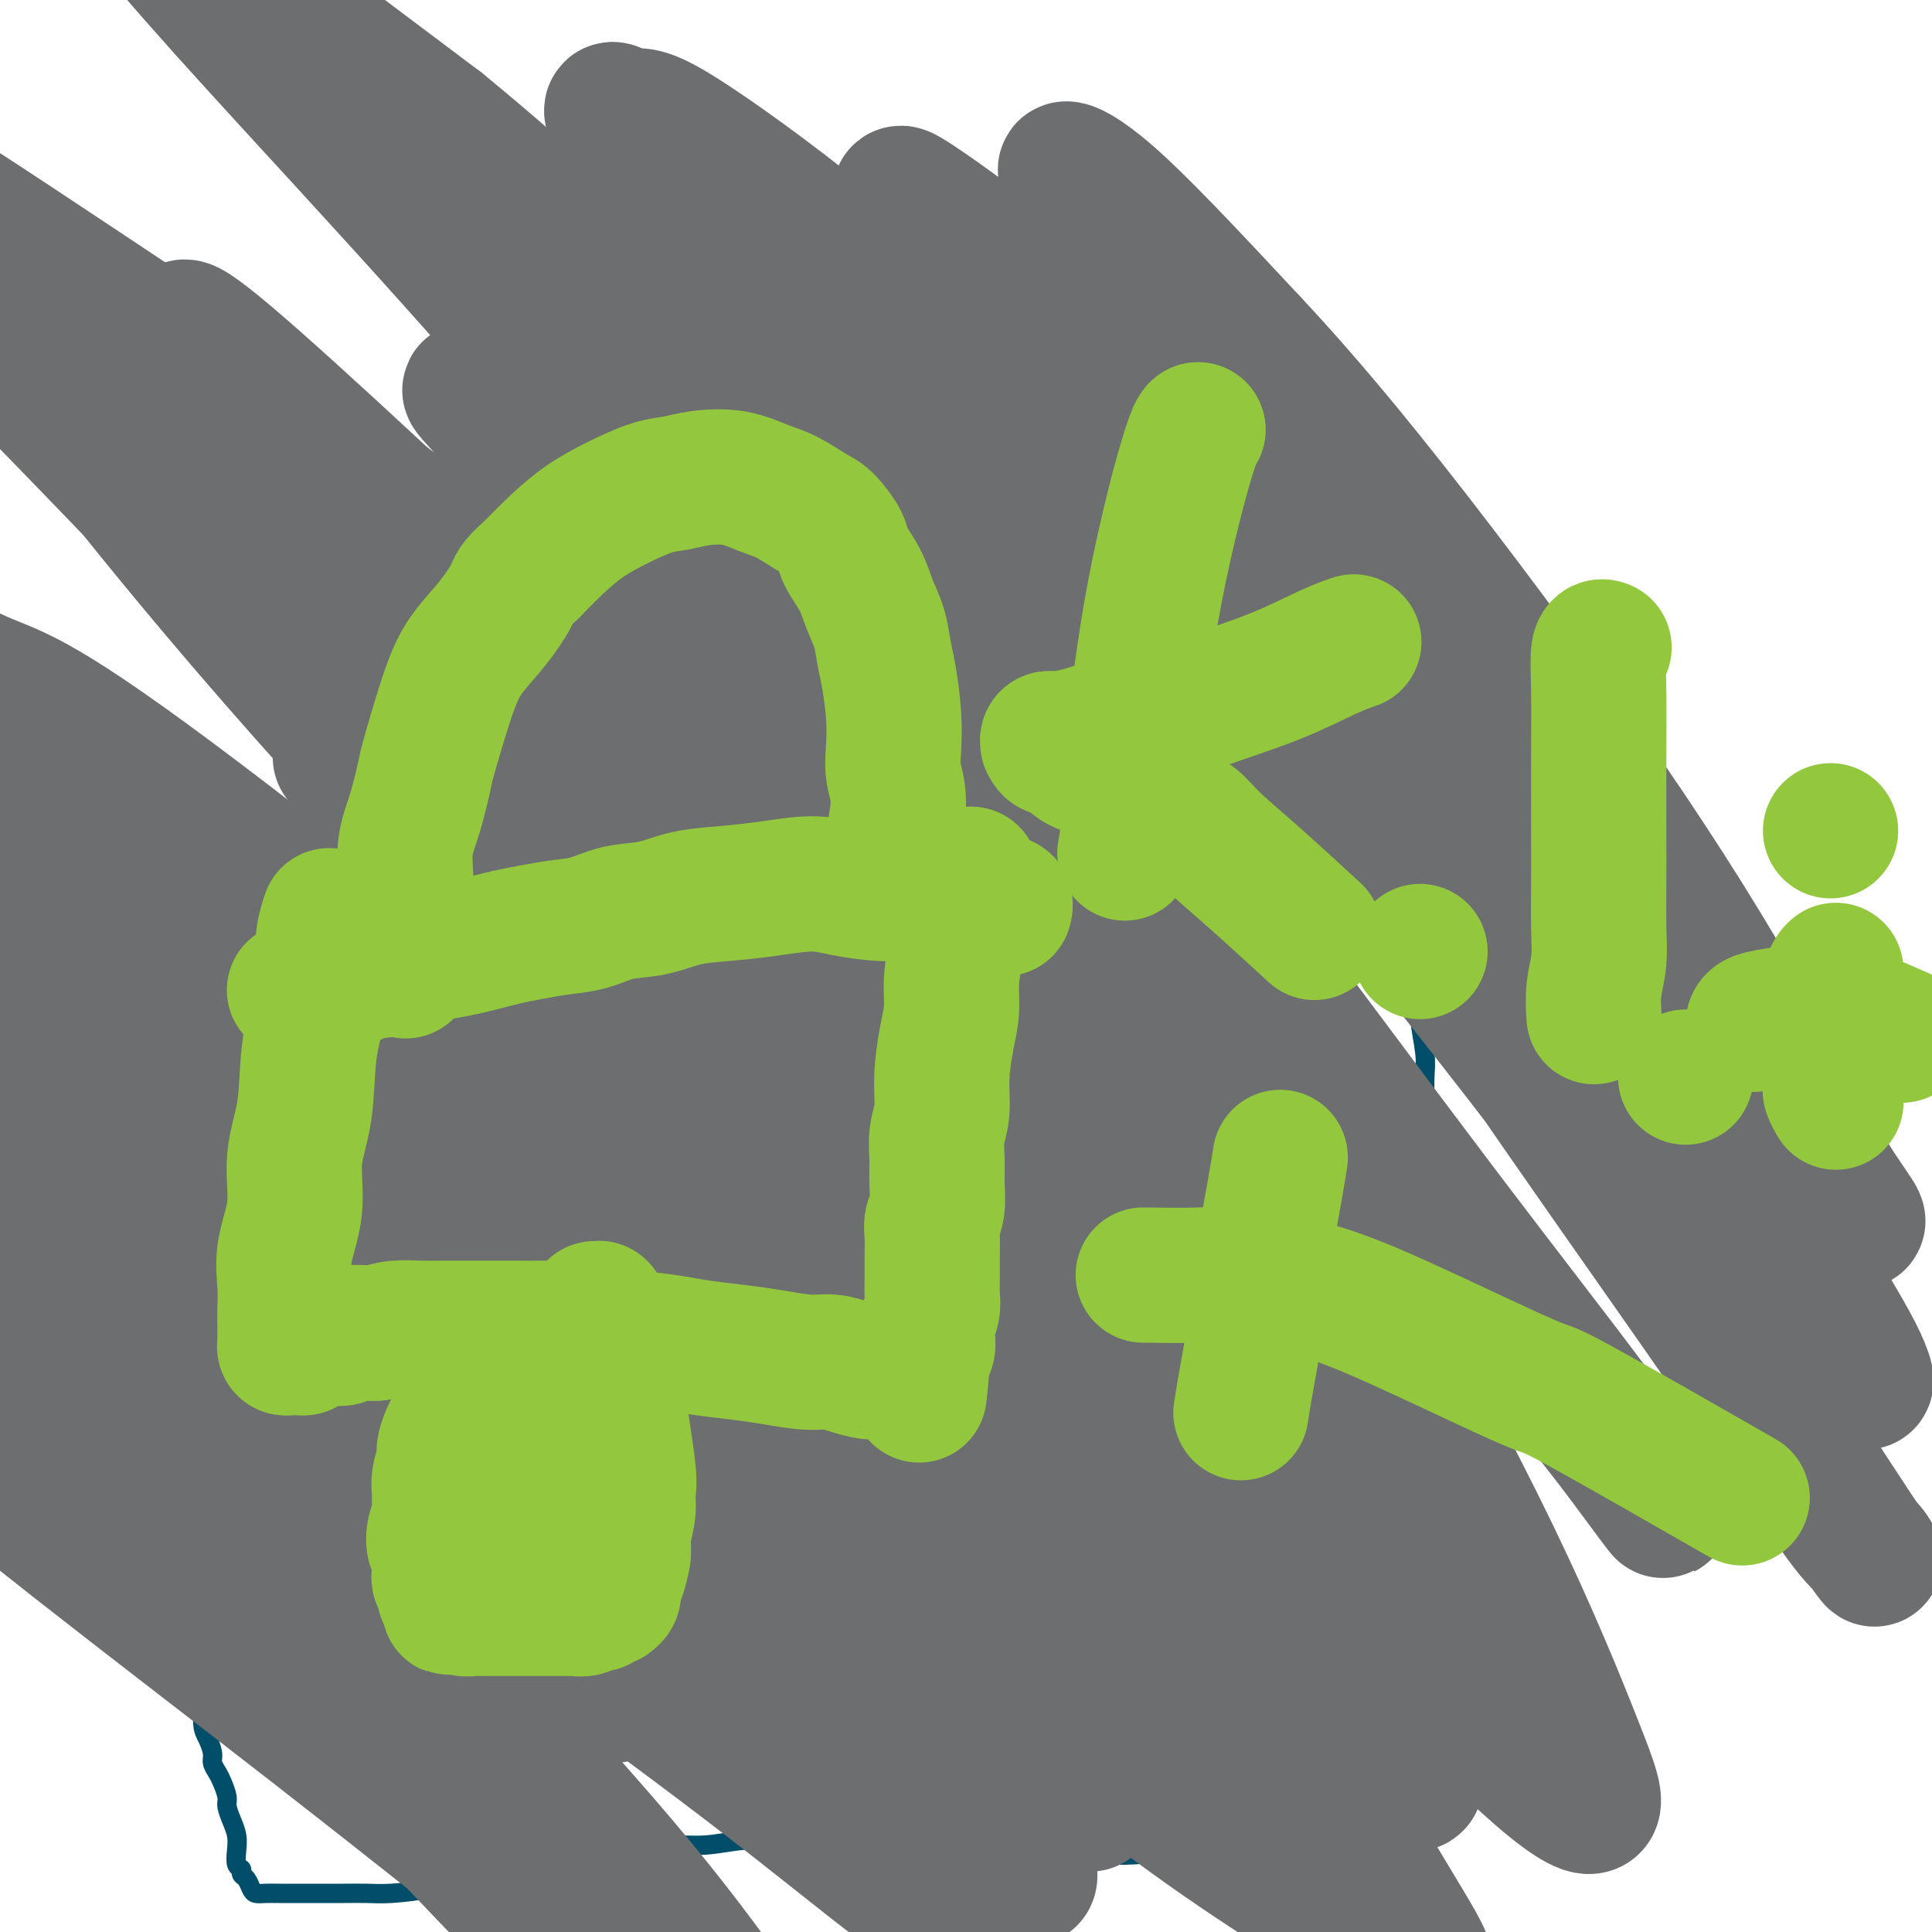
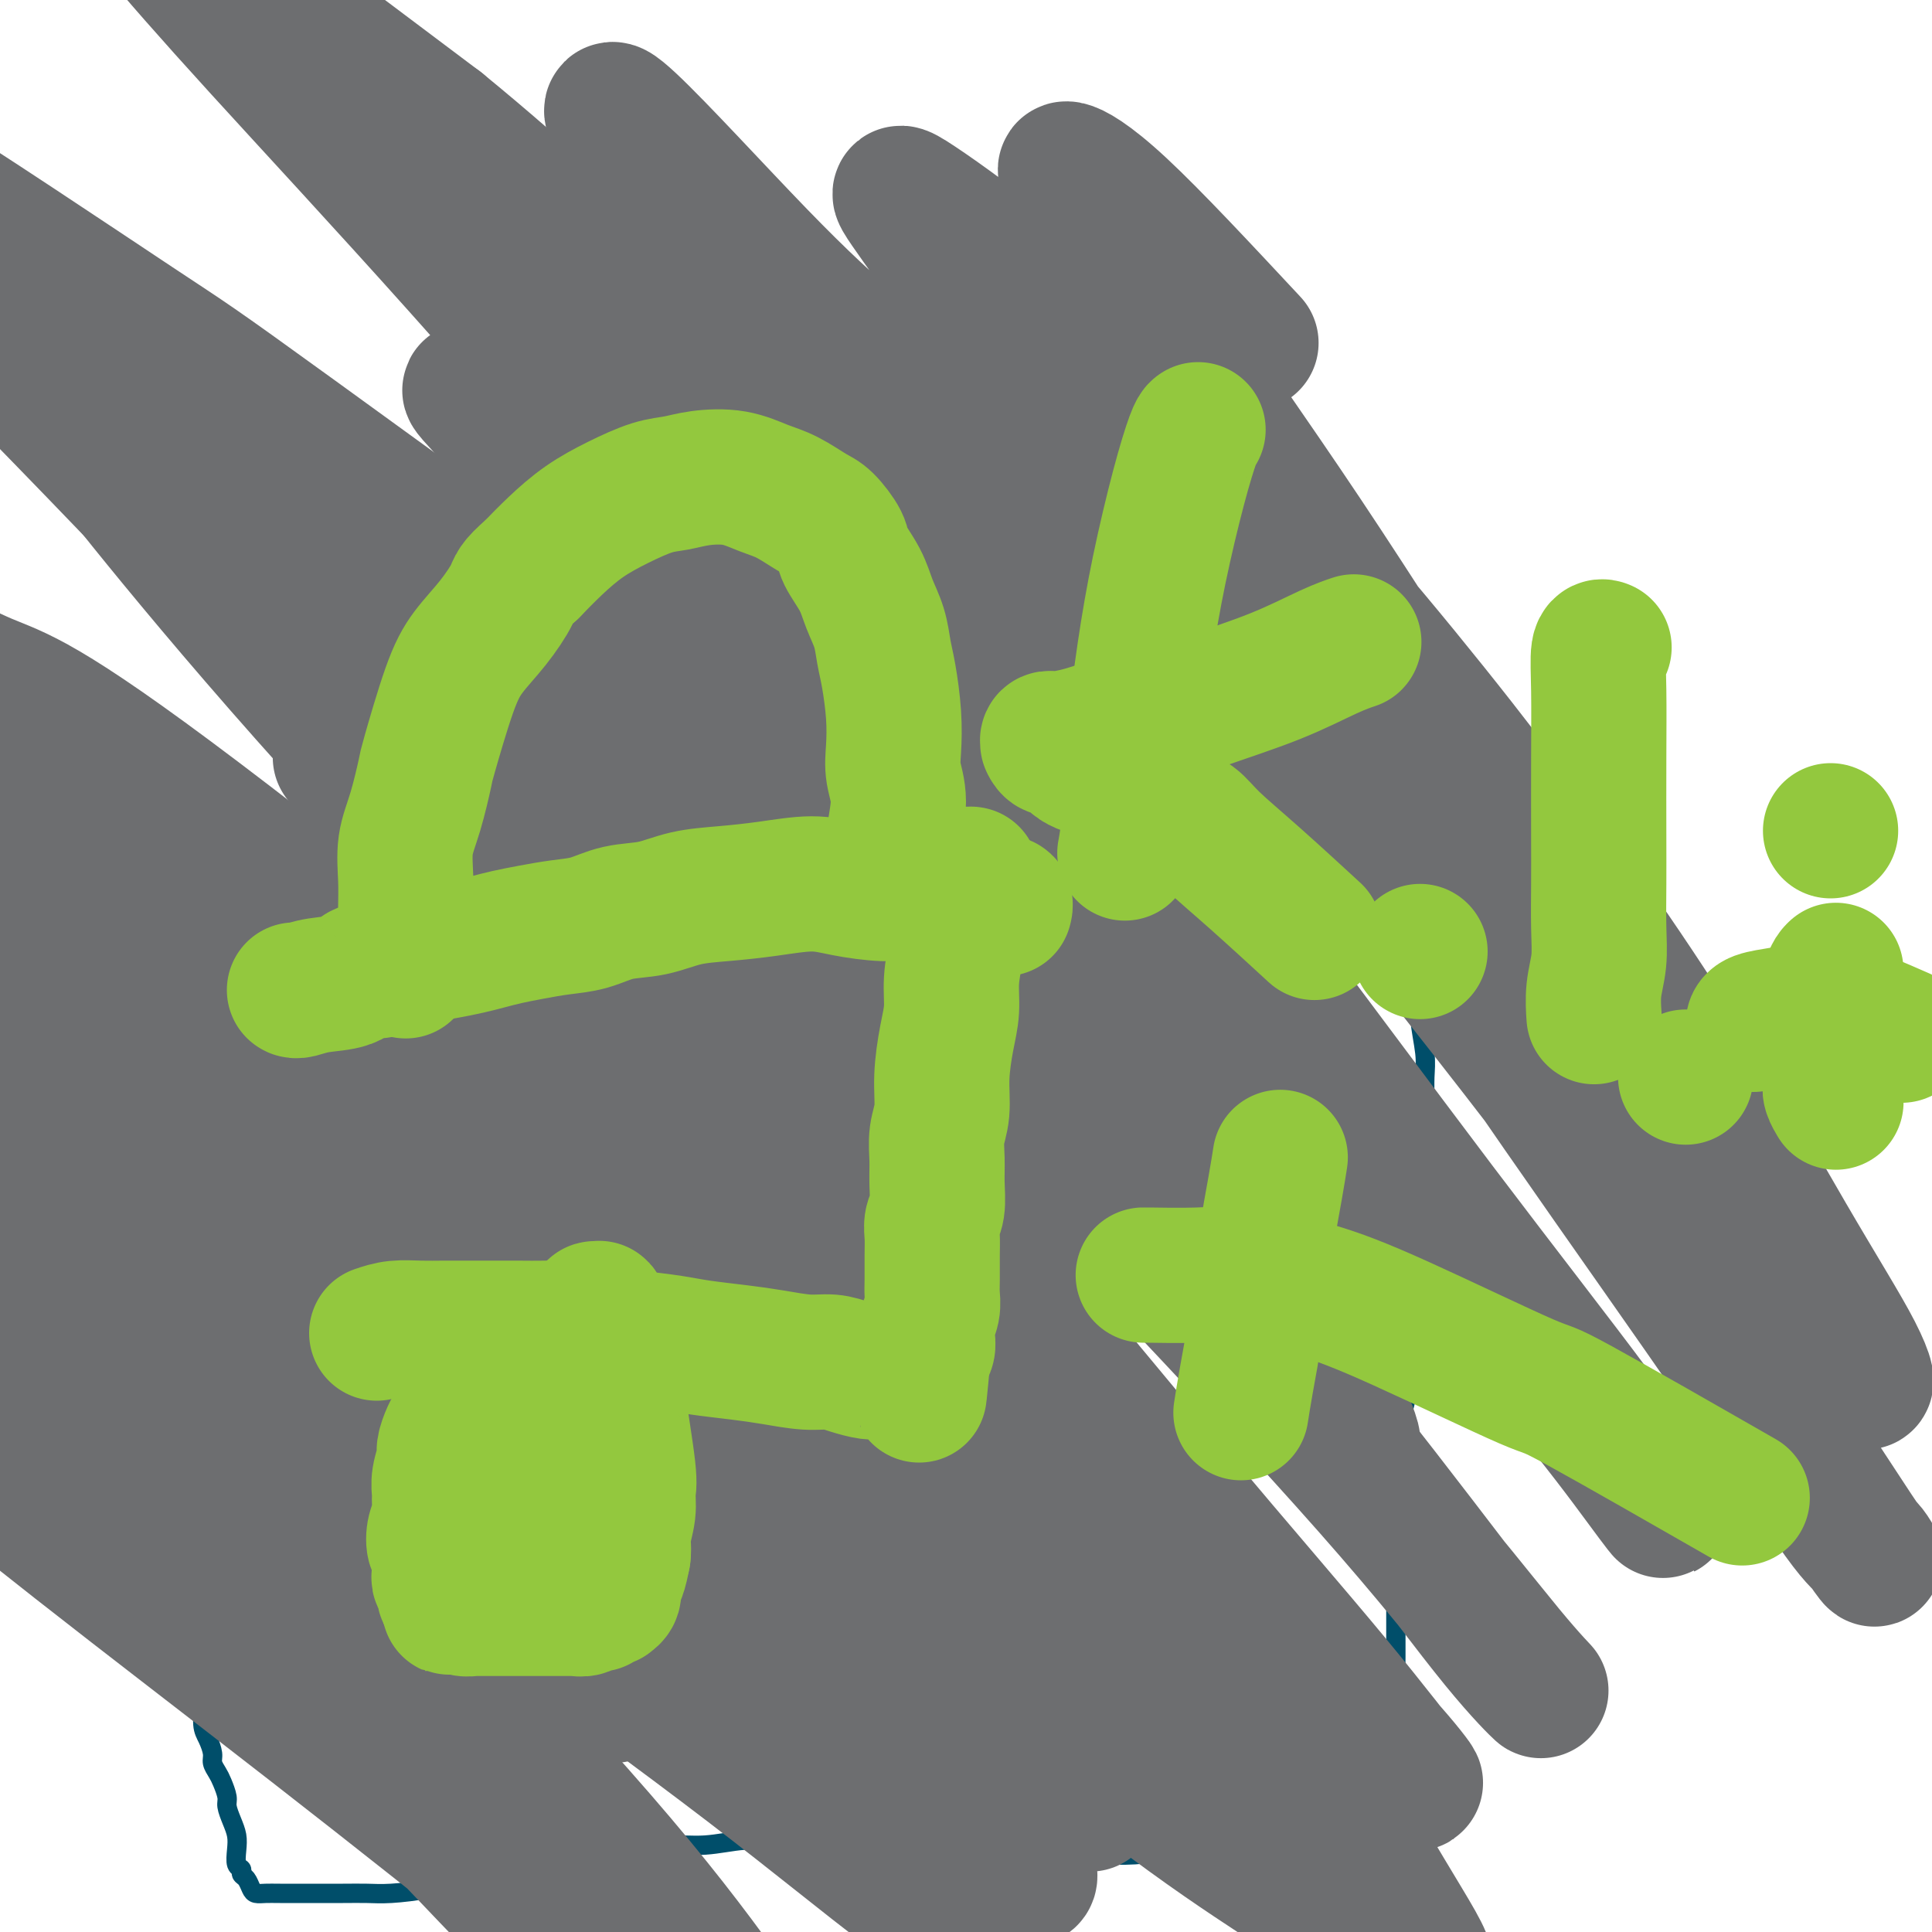
<svg xmlns="http://www.w3.org/2000/svg" viewBox="0 0 400 400" version="1.1">
  <g fill="none" stroke="#004E6A" stroke-width="4" stroke-linecap="round" stroke-linejoin="round">
-     <path d="M237,193c-0.000,-0.004 -0.001,-0.008 0,0c0.001,0.008 0.003,0.027 0,0c-0.003,-0.027 -0.012,-0.101 0,0c0.012,0.101 0.044,0.377 0,0c-0.044,-0.377 -0.163,-1.408 0,-3c0.163,-1.592 0.608,-3.745 1,-6c0.392,-2.255 0.732,-4.610 1,-7c0.268,-2.390 0.465,-4.814 1,-7c0.535,-2.186 1.409,-4.135 2,-6c0.591,-1.865 0.898,-3.645 1,-6c0.102,-2.355 -0.002,-5.283 0,-8c0.002,-2.717 0.108,-5.222 0,-8c-0.108,-2.778 -0.432,-5.828 -1,-9c-0.568,-3.172 -1.382,-6.467 -2,-9c-0.618,-2.533 -1.042,-4.304 -2,-7c-0.958,-2.696 -2.451,-6.316 -4,-10c-1.549,-3.684 -3.153,-7.432 -5,-11c-1.847,-3.568 -3.937,-6.954 -6,-10c-2.063,-3.046 -4.100,-5.750 -6,-8c-1.900,-2.250 -3.662,-4.045 -6,-6c-2.338,-1.955 -5.252,-4.068 -8,-6c-2.748,-1.932 -5.332,-3.681 -8,-5c-2.668,-1.319 -5.422,-2.207 -8,-3c-2.578,-0.793 -4.981,-1.489 -8,-2c-3.019,-0.511 -6.655,-0.836 -10,-1c-3.345,-0.164 -6.399,-0.168 -10,0c-3.601,0.168 -7.749,0.509 -11,1c-3.251,0.491 -5.606,1.132 -8,2c-2.394,0.868 -4.827,1.962 -7,3c-2.173,1.038 -4.087,2.019 -6,3" />
-     <path d="M127,64c-5.004,2.322 -7.013,4.128 -9,6c-1.987,1.872 -3.953,3.810 -6,6c-2.047,2.190 -4.177,4.633 -6,7c-1.823,2.367 -3.340,4.659 -5,7c-1.660,2.341 -3.465,4.731 -5,8c-1.535,3.269 -2.801,7.418 -4,11c-1.199,3.582 -2.333,6.599 -3,10c-0.667,3.401 -0.869,7.188 -1,11c-0.131,3.812 -0.191,7.650 0,11c0.191,3.350 0.632,6.211 1,9c0.368,2.789 0.661,5.506 1,8c0.339,2.494 0.722,4.766 1,7c0.278,2.234 0.452,4.429 1,6c0.548,1.571 1.471,2.518 2,4c0.529,1.482 0.664,3.501 1,5c0.336,1.499 0.875,2.480 1,3c0.125,0.520 -0.163,0.579 0,1c0.163,0.421 0.775,1.204 1,2c0.225,0.796 0.061,1.606 0,2c-0.061,0.394 -0.020,0.372 0,1c0.020,0.628 0.019,1.906 0,3c-0.019,1.094 -0.057,2.005 0,3c0.057,0.995 0.208,2.076 0,3c-0.208,0.924 -0.774,1.693 -1,2c-0.226,0.307 -0.113,0.154 0,0" />
+     <path d="M237,193c-0.000,-0.004 -0.001,-0.008 0,0c0.001,0.008 0.003,0.027 0,0c-0.003,-0.027 -0.012,-0.101 0,0c0.012,0.101 0.044,0.377 0,0c-0.044,-0.377 -0.163,-1.408 0,-3c0.163,-1.592 0.608,-3.745 1,-6c0.392,-2.255 0.732,-4.610 1,-7c0.268,-2.390 0.465,-4.814 1,-7c0.535,-2.186 1.409,-4.135 2,-6c0.591,-1.865 0.898,-3.645 1,-6c0.102,-2.355 -0.002,-5.283 0,-8c0.002,-2.717 0.108,-5.222 0,-8c-0.108,-2.778 -0.432,-5.828 -1,-9c-0.568,-3.172 -1.382,-6.467 -2,-9c-0.618,-2.533 -1.042,-4.304 -2,-7c-0.958,-2.696 -2.451,-6.316 -4,-10c-1.549,-3.684 -3.153,-7.432 -5,-11c-1.847,-3.568 -3.937,-6.954 -6,-10c-2.063,-3.046 -4.100,-5.750 -6,-8c-1.900,-2.250 -3.662,-4.045 -6,-6c-2.338,-1.955 -5.252,-4.068 -8,-6c-2.748,-1.932 -5.332,-3.681 -8,-5c-2.578,-0.793 -4.981,-1.489 -8,-2c-3.019,-0.511 -6.655,-0.836 -10,-1c-3.345,-0.164 -6.399,-0.168 -10,0c-3.601,0.168 -7.749,0.509 -11,1c-3.251,0.491 -5.606,1.132 -8,2c-2.394,0.868 -4.827,1.962 -7,3c-2.173,1.038 -4.087,2.019 -6,3" />
    <path d="M56,215c0.000,-0.000 0.000,-0.000 0,0c-0.000,0.000 -0.000,0.000 0,0c0.000,-0.000 0.001,-0.000 0,0c-0.001,0.000 -0.002,0.001 0,0c0.002,-0.001 0.009,-0.003 0,0c-0.009,0.003 -0.033,0.012 0,0c0.033,-0.012 0.123,-0.045 0,0c-0.123,0.045 -0.459,0.167 0,0c0.459,-0.167 1.715,-0.622 3,-1c1.285,-0.378 2.600,-0.678 4,-1c1.400,-0.322 2.885,-0.665 4,-1c1.115,-0.335 1.861,-0.662 3,-1c1.139,-0.338 2.670,-0.687 4,-1c1.330,-0.313 2.460,-0.592 4,-1c1.540,-0.408 3.492,-0.947 5,-1c1.508,-0.053 2.573,0.379 4,0c1.427,-0.379 3.215,-1.570 5,-2c1.785,-0.430 3.565,-0.100 5,0c1.435,0.100 2.525,-0.030 4,0c1.475,0.030 3.336,0.219 5,0c1.664,-0.219 3.132,-0.847 5,-1c1.868,-0.153 4.136,0.170 6,0c1.864,-0.170 3.324,-0.834 5,-1c1.676,-0.166 3.568,0.166 6,0c2.432,-0.166 5.404,-0.829 8,-1c2.596,-0.171 4.814,0.150 7,0c2.186,-0.150 4.338,-0.772 7,-1c2.662,-0.228 5.832,-0.061 9,0c3.168,0.061 6.334,0.018 9,0c2.666,-0.018 4.833,-0.009 7,0" />
    <path d="M175,202c14.033,-0.862 7.615,-1.019 7,-1c-0.615,0.019 4.574,0.212 8,0c3.426,-0.212 5.088,-0.830 7,-1c1.912,-0.170 4.073,0.109 6,0c1.927,-0.109 3.620,-0.606 6,-1c2.380,-0.394 5.446,-0.684 8,-1c2.554,-0.316 4.597,-0.658 6,-1c1.403,-0.342 2.168,-0.684 4,-1c1.832,-0.316 4.732,-0.607 7,-1c2.268,-0.393 3.904,-0.887 6,-1c2.096,-0.113 4.652,0.155 7,0c2.348,-0.155 4.490,-0.733 7,-1c2.510,-0.267 5.389,-0.222 8,0c2.611,0.222 4.954,0.623 7,1c2.046,0.377 3.795,0.732 6,1c2.205,0.268 4.864,0.450 7,1c2.136,0.550 3.748,1.467 5,2c1.252,0.533 2.145,0.682 3,1c0.855,0.318 1.673,0.805 2,1c0.327,0.195 0.164,0.097 0,0" />
-     <path d="M66,215c0.001,0.001 0.002,0.001 0,0c-0.002,-0.001 -0.006,-0.004 0,0c0.006,0.004 0.022,0.016 0,0c-0.022,-0.016 -0.083,-0.062 0,0c0.083,0.062 0.311,0.230 0,0c-0.311,-0.230 -1.162,-0.857 -2,-1c-0.838,-0.143 -1.663,0.198 -3,0c-1.337,-0.198 -3.187,-0.935 -4,-1c-0.813,-0.065 -0.589,0.541 -1,1c-0.411,0.459 -1.458,0.772 -2,1c-0.542,0.228 -0.579,0.370 -1,1c-0.421,0.630 -1.225,1.747 -2,3c-0.775,1.253 -1.521,2.642 -2,4c-0.479,1.358 -0.691,2.684 -1,4c-0.309,1.316 -0.713,2.623 -1,4c-0.287,1.377 -0.455,2.825 -1,4c-0.545,1.175 -1.466,2.078 -2,4c-0.534,1.922 -0.680,4.862 -1,7c-0.320,2.138 -0.814,3.473 -1,5c-0.186,1.527 -0.064,3.245 0,5c0.064,1.755 0.069,3.548 0,6c-0.069,2.452 -0.211,5.562 0,8c0.211,2.438 0.776,4.204 1,6c0.224,1.796 0.109,3.622 0,6c-0.109,2.378 -0.211,5.306 0,8c0.211,2.694 0.736,5.153 1,7c0.264,1.847 0.267,3.083 0,5c-0.267,1.917 -0.803,4.516 -1,7c-0.197,2.484 -0.056,4.853 0,7c0.056,2.147 0.028,4.074 0,6" />
    <path d="M43,322c-0.377,13.842 -0.820,6.947 -1,6c-0.180,-0.947 -0.097,4.054 0,7c0.097,2.946 0.207,3.835 0,5c-0.207,1.165 -0.732,2.604 -1,4c-0.268,1.396 -0.278,2.748 0,4c0.278,1.252 0.844,2.404 1,4c0.156,1.596 -0.099,3.635 0,5c0.099,1.365 0.551,2.055 1,3c0.449,0.945 0.895,2.144 1,3c0.105,0.856 -0.130,1.369 0,2c0.130,0.631 0.626,1.379 1,2c0.374,0.621 0.626,1.114 1,2c0.374,0.886 0.871,2.165 1,3c0.129,0.835 -0.110,1.225 0,2c0.110,0.775 0.569,1.934 1,3c0.431,1.066 0.833,2.040 1,3c0.167,0.960 0.100,1.905 0,3c-0.100,1.095 -0.234,2.338 0,3c0.234,0.662 0.835,0.741 1,1c0.165,0.259 -0.108,0.696 0,1c0.108,0.304 0.596,0.474 1,1c0.404,0.526 0.724,1.409 1,2c0.276,0.591 0.509,0.890 1,1c0.491,0.110 1.239,0.029 2,0c0.761,-0.029 1.533,-0.007 3,0c1.467,0.007 3.628,-0.000 6,0c2.372,0.000 4.956,0.008 7,0c2.044,-0.008 3.548,-0.033 5,0c1.452,0.033 2.853,0.124 5,0c2.147,-0.124 5.042,-0.464 8,-1c2.958,-0.536 5.979,-1.268 9,-2" />
    <path d="M98,389c8.663,-0.886 7.819,-1.600 9,-2c1.181,-0.400 4.385,-0.484 7,-1c2.615,-0.516 4.641,-1.463 7,-2c2.359,-0.537 5.050,-0.665 8,-1c2.950,-0.335 6.160,-0.878 9,-1c2.840,-0.122 5.310,0.177 8,0c2.690,-0.177 5.598,-0.829 8,-1c2.402,-0.171 4.296,0.139 7,0c2.704,-0.139 6.217,-0.728 9,-1c2.783,-0.272 4.836,-0.227 7,0c2.164,0.227 4.437,0.635 7,1c2.563,0.365 5.414,0.686 8,1c2.586,0.314 4.905,0.621 8,1c3.095,0.379 6.966,0.831 10,1c3.034,0.169 5.229,0.056 8,0c2.771,-0.056 6.116,-0.055 9,0c2.884,0.055 5.305,0.166 8,0c2.695,-0.166 5.663,-0.607 8,-1c2.337,-0.393 4.044,-0.736 6,-1c1.956,-0.264 4.160,-0.448 6,-1c1.840,-0.552 3.315,-1.471 5,-2c1.685,-0.529 3.581,-0.667 5,-1c1.419,-0.333 2.362,-0.863 3,-1c0.638,-0.137 0.973,0.117 2,0c1.027,-0.117 2.747,-0.605 4,-1c1.253,-0.395 2.037,-0.697 3,-1c0.963,-0.303 2.103,-0.606 3,-1c0.897,-0.394 1.550,-0.879 2,-1c0.450,-0.121 0.698,0.121 1,0c0.302,-0.121 0.658,-0.606 1,-1c0.342,-0.394 0.671,-0.697 1,-1" />
    <path d="M285,371c7.918,-2.630 2.714,-2.706 1,-3c-1.714,-0.294 0.063,-0.806 1,-2c0.937,-1.194 1.036,-3.070 1,-4c-0.036,-0.930 -0.206,-0.913 0,-2c0.206,-1.087 0.787,-3.279 1,-5c0.213,-1.721 0.057,-2.972 0,-5c-0.057,-2.028 -0.015,-4.834 0,-7c0.015,-2.166 0.003,-3.692 0,-5c-0.003,-1.308 0.003,-2.398 0,-4c-0.003,-1.602 -0.015,-3.718 0,-6c0.015,-2.282 0.056,-4.732 0,-7c-0.056,-2.268 -0.208,-4.355 0,-6c0.208,-1.645 0.778,-2.849 1,-5c0.222,-2.151 0.097,-5.249 0,-8c-0.097,-2.751 -0.165,-5.155 0,-7c0.165,-1.845 0.565,-3.131 1,-5c0.435,-1.869 0.905,-4.322 1,-7c0.095,-2.678 -0.186,-5.582 0,-8c0.186,-2.418 0.838,-4.349 1,-6c0.162,-1.651 -0.167,-3.023 0,-5c0.167,-1.977 0.829,-4.559 1,-7c0.171,-2.441 -0.151,-4.743 0,-7c0.151,-2.257 0.774,-4.470 1,-7c0.226,-2.530 0.057,-5.376 0,-8c-0.057,-2.624 -0.000,-5.028 0,-7c0.000,-1.972 -0.056,-3.514 0,-5c0.056,-1.486 0.225,-2.915 0,-5c-0.225,-2.085 -0.844,-4.827 -1,-7c-0.156,-2.173 0.150,-3.777 0,-5c-0.150,-1.223 -0.757,-2.064 -1,-3c-0.243,-0.936 -0.121,-1.968 0,-3" />
    <path d="M293,200c-1.200,-7.800 -3.200,-5.800 -4,-5c-0.800,0.800 -0.400,0.400 0,0" />
    <path d="M209,198c0.001,0.002 0.001,0.004 0,0c-0.001,-0.004 -0.004,-0.015 0,0c0.004,0.015 0.016,0.056 0,0c-0.016,-0.056 -0.059,-0.207 0,0c0.059,0.207 0.221,0.774 0,0c-0.221,-0.774 -0.825,-2.889 -1,-5c-0.175,-2.111 0.081,-4.217 0,-6c-0.081,-1.783 -0.497,-3.244 -1,-5c-0.503,-1.756 -1.094,-3.809 -2,-6c-0.906,-2.191 -2.129,-4.520 -3,-7c-0.871,-2.480 -1.391,-5.109 -2,-7c-0.609,-1.891 -1.306,-3.042 -2,-5c-0.694,-1.958 -1.384,-4.723 -2,-7c-0.616,-2.277 -1.158,-4.064 -2,-6c-0.842,-1.936 -1.984,-4.019 -3,-6c-1.016,-1.981 -1.905,-3.860 -3,-6c-1.095,-2.140 -2.395,-4.540 -4,-7c-1.605,-2.460 -3.517,-4.980 -5,-7c-1.483,-2.020 -2.539,-3.540 -4,-5c-1.461,-1.460 -3.327,-2.860 -5,-4c-1.673,-1.140 -3.152,-2.019 -5,-3c-1.848,-0.981 -4.063,-2.063 -6,-3c-1.937,-0.937 -3.595,-1.727 -5,-2c-1.405,-0.273 -2.555,-0.028 -4,0c-1.445,0.028 -3.184,-0.160 -5,0c-1.816,0.160 -3.708,0.670 -5,1c-1.292,0.330 -1.986,0.480 -3,1c-1.014,0.520 -2.350,1.409 -4,3c-1.650,1.591 -3.614,3.883 -5,6c-1.386,2.117 -2.193,4.058 -3,6" />
    <path d="M125,118c-1.763,3.542 -2.171,6.399 -3,9c-0.829,2.601 -2.080,4.948 -3,7c-0.920,2.052 -1.511,3.808 -2,6c-0.489,2.192 -0.877,4.818 -1,7c-0.123,2.182 0.019,3.920 0,6c-0.019,2.080 -0.197,4.502 0,7c0.197,2.498 0.771,5.070 1,7c0.229,1.930 0.114,3.216 0,5c-0.114,1.784 -0.227,4.065 0,6c0.227,1.935 0.793,3.525 1,5c0.207,1.475 0.056,2.834 0,4c-0.056,1.166 -0.015,2.139 0,3c0.015,0.861 0.004,1.610 0,3c-0.004,1.390 0.000,3.421 0,5c-0.000,1.579 -0.004,2.705 0,4c0.004,1.295 0.015,2.757 0,4c-0.015,1.243 -0.057,2.267 0,3c0.057,0.733 0.211,1.176 0,2c-0.211,0.824 -0.788,2.030 -1,3c-0.212,0.970 -0.061,1.706 0,2c0.061,0.294 0.030,0.147 0,0" />
  </g>
  <g fill="none" stroke="#6D6E70" stroke-width="28" stroke-linecap="round" stroke-linejoin="round">
    <path d="M74,273c0.240,0.102 0.480,0.204 0,0c-0.480,-0.204 -1.682,-0.714 0,0c1.682,0.714 6.246,2.652 10,4c3.754,1.348 6.698,2.104 11,4c4.302,1.896 9.963,4.930 15,8c5.037,3.070 9.449,6.174 17,11c7.551,4.826 18.240,11.373 28,18c9.760,6.627 18.592,13.335 27,20c8.408,6.665 16.394,13.287 23,19c6.606,5.713 11.834,10.518 15,13c3.166,2.482 4.272,2.642 5,3c0.728,0.358 1.080,0.916 0,0c-1.080,-0.916 -3.592,-3.304 -8,-7c-4.408,-3.696 -10.711,-8.700 -19,-16c-8.289,-7.300 -18.565,-16.897 -29,-26c-10.435,-9.103 -21.028,-17.713 -31,-26c-9.972,-8.287 -19.322,-16.249 -28,-23c-8.678,-6.751 -16.684,-12.289 -22,-16c-5.316,-3.711 -7.941,-5.595 -10,-7c-2.059,-1.405 -3.551,-2.331 -2,-1c1.551,1.331 6.147,4.919 13,10c6.853,5.081 15.964,11.654 29,21c13.036,9.346 29.998,21.466 46,33c16.002,11.534 31.043,22.481 45,33c13.957,10.519 26.829,20.608 37,28c10.171,7.392 17.643,12.086 22,15c4.357,2.914 5.601,4.049 4,2c-1.601,-2.049 -6.046,-7.282 -13,-15c-6.954,-7.718 -16.415,-17.919 -29,-31c-12.585,-13.081 -28.292,-29.040 -44,-45" />
    <path d="M186,302c-21.812,-22.330 -33.342,-32.654 -47,-45c-13.658,-12.346 -29.445,-26.713 -41,-37c-11.555,-10.287 -18.880,-16.495 -24,-21c-5.120,-4.505 -8.037,-7.306 -6,-6c2.037,1.306 9.028,6.720 16,12c6.972,5.280 13.924,10.427 35,28c21.076,17.573 56.275,47.573 73,62c16.725,14.427 14.975,13.281 23,21c8.025,7.719 25.824,24.303 38,36c12.176,11.697 18.730,18.509 23,23c4.270,4.491 6.255,6.663 6,6c-0.255,-0.663 -2.752,-4.162 -8,-10c-5.248,-5.838 -13.249,-14.015 -24,-26c-10.751,-11.985 -24.254,-27.776 -39,-44c-14.746,-16.224 -30.736,-32.880 -46,-49c-15.264,-16.120 -29.801,-31.704 -43,-45c-13.199,-13.296 -25.059,-24.304 -33,-32c-7.941,-7.696 -11.963,-12.080 -15,-15c-3.037,-2.920 -5.090,-4.374 -2,-2c3.090,2.374 11.324,8.578 22,17c10.676,8.422 23.794,19.062 40,33c16.206,13.938 35.501,31.173 53,48c17.499,16.827 33.202,33.246 47,48c13.798,14.754 25.690,27.844 35,38c9.310,10.156 16.037,17.378 20,22c3.963,4.622 5.163,6.646 3,4c-2.163,-2.646 -7.690,-9.960 -16,-20c-8.310,-10.040 -19.403,-22.804 -33,-39c-13.597,-16.196 -29.699,-35.822 -46,-55c-16.301,-19.178 -32.800,-37.908 -47,-54c-14.200,-16.092 -26.100,-29.546 -38,-43" />
    <path d="M112,157c-32.624,-37.797 -24.186,-26.788 -23,-25c1.186,1.788 -4.882,-5.644 -5,-7c-0.118,-1.356 5.713,3.364 15,10c9.287,6.636 22.029,15.189 38,28c15.971,12.811 35.171,29.879 54,48c18.829,18.121 37.286,37.294 54,55c16.714,17.706 31.685,33.947 43,47c11.315,13.053 18.976,22.920 24,29c5.024,6.080 7.413,8.373 7,8c-0.413,-0.373 -3.627,-3.414 -9,-10c-5.373,-6.586 -12.905,-16.718 -24,-31c-11.095,-14.282 -25.752,-32.715 -41,-52c-15.248,-19.285 -31.086,-39.423 -47,-59c-15.914,-19.577 -31.903,-38.594 -46,-55c-14.097,-16.406 -26.301,-30.202 -35,-40c-8.699,-9.798 -13.892,-15.599 -17,-19c-3.108,-3.401 -4.131,-4.402 0,-2c4.131,2.402 13.417,8.207 26,17c12.583,8.793 28.465,20.572 47,36c18.535,15.428 39.724,34.504 59,53c19.276,18.496 36.637,36.413 52,53c15.363,16.587 28.726,31.845 38,43c9.274,11.155 14.460,18.209 18,23c3.540,4.791 5.434,7.321 4,5c-1.434,-2.321 -6.198,-9.493 -14,-20c-7.802,-10.507 -18.644,-24.347 -32,-42c-13.356,-17.653 -29.228,-39.117 -45,-60c-15.772,-20.883 -31.444,-41.185 -46,-60c-14.556,-18.815 -27.996,-36.142 -39,-50c-11.004,-13.858 -19.573,-24.245 -24,-30c-4.427,-5.755 -4.714,-6.877 -5,-8" />
    <path d="M139,42c-29.218,-40.668 0.236,-7.339 18,11c17.764,18.339 23.838,21.686 38,34c14.162,12.314 36.413,33.594 57,56c20.587,22.406 39.511,45.939 56,67c16.489,21.061 30.543,39.651 44,59c13.457,19.349 26.318,39.458 32,48c5.682,8.542 4.184,5.519 3,4c-1.184,-1.519 -2.053,-1.532 -6,-7c-3.947,-5.468 -10.972,-16.389 -21,-31c-10.028,-14.611 -23.058,-32.912 -37,-53c-13.942,-20.088 -28.796,-41.961 -44,-63c-15.204,-21.039 -30.760,-41.242 -44,-59c-13.240,-17.758 -24.165,-33.069 -32,-44c-7.835,-10.931 -12.579,-17.482 -15,-21c-2.421,-3.518 -2.517,-4.003 2,-1c4.517,3.003 13.647,9.496 25,19c11.353,9.504 24.929,22.020 40,38c15.071,15.980 31.637,35.424 47,55c15.363,19.576 29.523,39.282 41,57c11.477,17.718 20.269,33.446 27,45c6.731,11.554 11.399,18.935 14,24c2.601,5.065 3.133,7.815 1,5c-2.133,-2.815 -6.930,-11.194 -14,-22c-7.070,-10.806 -16.411,-24.039 -28,-41c-11.589,-16.961 -25.426,-37.651 -38,-57c-12.574,-19.349 -23.884,-37.358 -35,-54c-11.116,-16.642 -22.037,-31.918 -30,-44c-7.963,-12.082 -12.970,-20.970 -16,-26c-3.030,-5.030 -4.085,-6.200 -3,-6c1.085,0.200 4.310,1.772 11,8c6.690,6.228 16.845,17.114 27,28" />
-     <path d="M259,71c12.731,13.547 25.557,29.413 39,47c13.443,17.587 27.501,36.895 39,54c11.499,17.105 20.438,32.008 27,44c6.562,11.992 10.746,21.072 15,28c4.254,6.928 8.579,11.704 3,7c-5.579,-4.704 -21.063,-18.887 -29,-26c-7.937,-7.113 -8.326,-7.156 -18,-17c-9.674,-9.844 -28.634,-29.490 -47,-48c-18.366,-18.510 -36.140,-35.885 -54,-53c-17.860,-17.115 -35.808,-33.971 -51,-47c-15.192,-13.029 -27.629,-22.231 -36,-28c-8.371,-5.769 -12.675,-8.104 -15,-8c-2.325,0.104 -2.670,2.647 1,9c3.670,6.353 11.356,16.516 21,31c9.644,14.484 21.247,33.289 35,55c13.753,21.711 29.656,46.329 45,71c15.344,24.671 30.127,49.395 43,72c12.873,22.605 23.835,43.092 32,60c8.165,16.908 13.533,30.239 17,39c3.467,8.761 5.035,12.952 3,13c-2.035,0.048 -7.672,-4.047 -16,-12c-8.328,-7.953 -19.348,-19.764 -33,-35c-13.652,-15.236 -29.938,-33.898 -47,-54c-17.062,-20.102 -34.902,-41.645 -53,-63c-18.098,-21.355 -36.454,-42.524 -54,-61c-17.546,-18.476 -34.282,-34.259 -48,-47c-13.718,-12.741 -24.419,-22.439 -31,-28c-6.581,-5.561 -9.042,-6.985 -9,-6c0.042,0.985 2.588,4.381 8,11c5.412,6.619 13.689,16.463 26,31c12.311,14.537 28.655,33.769 45,53" />
    <path d="M117,163c21.776,26.200 36.718,44.201 53,65c16.282,20.799 33.906,44.396 50,66c16.094,21.604 30.657,41.214 42,58c11.343,16.786 19.464,30.747 25,40c5.536,9.253 8.485,13.798 8,15c-0.485,1.202 -4.403,-0.940 -11,-7c-6.597,-6.060 -15.871,-16.039 -28,-28c-12.129,-11.961 -27.111,-25.904 -44,-42c-16.889,-16.096 -35.684,-34.345 -55,-52c-19.316,-17.655 -39.153,-34.717 -58,-50c-18.847,-15.283 -36.704,-28.787 -51,-38c-14.296,-9.213 -25.029,-14.135 -32,-17c-6.971,-2.865 -10.179,-3.671 -8,0c2.179,3.671 9.745,11.821 20,23c10.255,11.179 23.199,25.387 39,42c15.801,16.613 34.459,35.630 51,54c16.541,18.370 30.964,36.094 43,51c12.036,14.906 21.684,26.995 28,36c6.316,9.005 9.298,14.926 9,17c-0.298,2.074 -3.877,0.300 -11,-5c-7.123,-5.300 -17.792,-14.127 -32,-25c-14.208,-10.873 -31.957,-23.790 -51,-38c-19.043,-14.210 -39.381,-29.711 -58,-43c-18.619,-13.289 -35.519,-24.366 -48,-32c-12.481,-7.634 -20.545,-11.827 -25,-14c-4.455,-2.173 -5.303,-2.328 -1,1c4.303,3.328 13.755,10.138 26,20c12.245,9.862 27.282,22.778 44,38c16.718,15.222 35.116,32.752 51,49c15.884,16.248 29.252,31.214 39,43c9.748,11.786 15.874,20.393 22,29" />
    <path d="M154,419c11.061,13.325 8.213,10.636 5,9c-3.213,-1.636 -6.789,-2.220 -14,-7c-7.211,-4.780 -18.055,-13.755 -32,-25c-13.945,-11.245 -30.990,-24.759 -48,-38c-17.010,-13.241 -33.984,-26.207 -49,-38c-15.016,-11.793 -28.074,-22.411 -37,-29c-8.926,-6.589 -13.721,-9.150 -16,-11c-2.279,-1.850 -2.044,-2.990 3,0c5.044,2.990 14.895,10.110 28,19c13.105,8.890 29.464,19.549 47,33c17.536,13.451 36.248,29.693 53,45c16.752,15.307 31.544,29.680 43,42c11.456,12.320 19.577,22.588 25,29c5.423,6.412 8.149,8.969 7,8c-1.149,-0.969 -6.171,-5.465 -14,-13c-7.829,-7.535 -18.463,-18.108 -32,-32c-13.537,-13.892 -29.975,-31.102 -46,-48c-16.025,-16.898 -31.637,-33.483 -45,-48c-13.363,-14.517 -24.479,-26.966 -32,-36c-7.521,-9.034 -11.449,-14.653 -12,-18c-0.551,-3.347 2.275,-4.421 10,-2c7.725,2.421 20.349,8.338 36,16c15.651,7.662 34.330,17.068 54,29c19.670,11.932 40.333,26.390 58,39c17.667,12.610 32.340,23.372 43,31c10.660,7.628 17.309,12.121 21,14c3.691,1.879 4.426,1.144 1,-4c-3.426,-5.144 -11.011,-14.699 -22,-29c-10.989,-14.301 -25.382,-33.350 -43,-54c-17.618,-20.650 -38.462,-42.900 -58,-63c-19.538,-20.100 -37.769,-38.050 -56,-56" />
    <path d="M32,182c-25.253,-25.451 -31.384,-29.578 -38,-35c-6.616,-5.422 -13.716,-12.140 -13,-13c0.716,-0.860 9.249,4.137 16,7c6.751,2.863 11.719,3.593 44,28c32.281,24.407 91.876,72.492 124,100c32.124,27.508 36.776,34.438 44,43c7.224,8.562 17.021,18.755 22,24c4.979,5.245 5.139,5.543 2,2c-3.139,-3.543 -9.576,-10.928 -20,-23c-10.424,-12.072 -24.836,-28.830 -41,-48c-16.164,-19.170 -34.079,-40.752 -52,-61c-17.921,-20.248 -35.848,-39.160 -51,-56c-15.152,-16.840 -27.528,-31.606 -36,-42c-8.472,-10.394 -13.040,-16.416 -15,-20c-1.960,-3.584 -1.312,-4.732 5,-1c6.312,3.732 18.287,12.342 35,24c16.713,11.658 38.165,26.363 61,44c22.835,17.637 47.054,38.206 68,57c20.946,18.794 38.620,35.813 53,49c14.380,13.187 25.467,22.543 32,29c6.533,6.457 8.511,10.014 8,8c-0.511,-2.014 -3.510,-9.601 -10,-21c-6.490,-11.399 -16.469,-26.611 -30,-46c-13.531,-19.389 -30.612,-42.954 -49,-67c-18.388,-24.046 -38.082,-48.572 -57,-71c-18.918,-22.428 -37.061,-42.758 -52,-59c-14.939,-16.242 -26.674,-28.395 -34,-36c-7.326,-7.605 -10.242,-10.663 -10,-11c0.242,-0.337 3.640,2.047 13,9c9.360,6.953 24.680,18.477 40,30" />
    <path d="M91,26c18.157,14.827 37.048,32.395 58,53c20.952,20.605 43.963,44.248 63,66c19.037,21.752 34.100,41.615 47,59c12.900,17.385 23.636,32.293 28,40c4.364,7.707 2.355,8.214 -4,2c-6.355,-6.214 -17.055,-19.150 -31,-35c-13.945,-15.850 -31.136,-34.616 -50,-55c-18.864,-20.384 -39.400,-42.386 -60,-64c-20.600,-21.614 -41.265,-42.840 -60,-61c-18.735,-18.160 -35.540,-33.254 -48,-45c-12.460,-11.746 -20.576,-20.145 -26,-25c-5.424,-4.855 -8.155,-6.167 -5,-4c3.155,2.167 12.198,7.814 24,17c11.802,9.186 26.364,21.910 44,38c17.636,16.090 38.345,35.545 57,55c18.655,19.455 35.254,38.911 50,57c14.746,18.089 27.638,34.811 37,48c9.362,13.189 15.193,22.843 19,29c3.807,6.157 5.588,8.815 4,8c-1.588,-0.815 -6.546,-5.105 -14,-13c-7.454,-7.895 -17.403,-19.397 -31,-34c-13.597,-14.603 -30.843,-32.308 -48,-51c-17.157,-18.692 -34.225,-38.372 -50,-56c-15.775,-17.628 -30.256,-33.205 -41,-45c-10.744,-11.795 -17.749,-19.807 -22,-25c-4.251,-5.193 -5.747,-7.565 -3,-6c2.747,1.565 9.736,7.069 20,16c10.264,8.931 23.802,21.289 40,37c16.198,15.711 35.057,34.775 51,53c15.943,18.225 28.972,35.613 42,53" />
    <path d="M182,138c11.138,15.882 17.985,29.088 23,39c5.015,9.912 8.200,16.531 6,18c-2.200,1.469 -9.785,-2.212 -17,-7c-7.215,-4.788 -14.062,-10.682 -40,-30c-25.938,-19.318 -70.969,-52.058 -93,-68c-22.031,-15.942 -21.061,-15.084 -33,-23c-11.939,-7.916 -36.786,-24.607 -52,-34c-15.214,-9.393 -20.796,-11.490 -24,-12c-3.204,-0.510 -4.032,0.567 1,6c5.032,5.433 15.923,15.223 30,29c14.077,13.777 31.341,31.542 51,52c19.659,20.458 41.715,43.611 62,67c20.285,23.389 38.800,47.014 54,68c15.200,20.986 27.087,39.332 35,53c7.913,13.668 11.853,22.658 12,27c0.147,4.342 -3.498,4.036 -11,-1c-7.502,-5.036 -18.859,-14.801 -34,-28c-15.141,-13.199 -34.064,-29.832 -54,-47c-19.936,-17.168 -40.884,-34.872 -60,-51c-19.116,-16.128 -36.399,-30.680 -49,-41c-12.601,-10.320 -20.519,-16.408 -25,-20c-4.481,-3.592 -5.523,-4.689 -2,-2c3.523,2.689 11.612,9.163 23,19c11.388,9.837 26.075,23.037 43,39c16.925,15.963 36.087,34.689 53,53c16.913,18.311 31.576,36.207 43,52c11.424,15.793 19.608,29.483 25,39c5.392,9.517 7.992,14.860 6,16c-1.992,1.140 -8.575,-1.924 -19,-9c-10.425,-7.076 -24.693,-18.165 -42,-31c-17.307,-12.835 -37.654,-27.418 -58,-42" />
    <path d="M36,269c-26.143,-18.896 -41.501,-29.637 -56,-39c-14.499,-9.363 -28.138,-17.349 -36,-22c-7.862,-4.651 -9.948,-5.967 -9,-5c0.948,0.967 4.929,4.216 12,10c7.071,5.784 17.233,14.102 31,26c13.767,11.898 31.140,27.377 48,43c16.860,15.623 33.206,31.390 46,46c12.794,14.610 22.037,28.064 28,37c5.963,8.936 8.648,13.355 10,16c1.352,2.645 1.373,3.515 -3,0c-4.373,-3.515 -13.139,-11.415 -25,-21c-11.861,-9.585 -26.815,-20.856 -43,-34c-16.185,-13.144 -33.600,-28.161 -48,-40c-14.400,-11.839 -25.785,-20.500 -34,-27c-8.215,-6.500 -13.259,-10.840 -15,-13c-1.741,-2.160 -0.179,-2.142 7,1c7.179,3.142 19.975,9.407 35,17c15.025,7.593 32.280,16.514 50,27c17.720,10.486 35.906,22.536 50,32c14.094,9.464 24.096,16.342 31,21c6.904,4.658 10.710,7.094 12,7c1.290,-0.094 0.063,-2.720 -5,-9c-5.063,-6.280 -13.962,-16.216 -26,-29c-12.038,-12.784 -27.214,-28.416 -44,-44c-16.786,-15.584 -35.182,-31.120 -51,-44c-15.818,-12.880 -29.059,-23.102 -38,-30c-8.941,-6.898 -13.584,-10.470 -16,-12c-2.416,-1.530 -2.606,-1.018 1,2c3.606,3.018 11.009,8.543 21,16c9.991,7.457 22.569,16.845 36,28c13.431,11.155 27.716,24.078 42,37" />
    <path d="M47,266c22.226,19.331 27.792,26.159 34,34c6.208,7.841 13.058,16.696 17,22c3.942,5.304 4.976,7.059 3,6c-1.976,-1.059 -6.962,-4.931 -15,-11c-8.038,-6.069 -19.129,-14.336 -32,-25c-12.871,-10.664 -27.523,-23.724 -41,-35c-13.477,-11.276 -25.781,-20.766 -35,-29c-9.219,-8.234 -15.354,-15.210 -19,-19c-3.646,-3.790 -4.804,-4.394 -3,-4c1.804,0.394 6.569,1.787 14,5c7.431,3.213 17.527,8.246 30,15c12.473,6.754 27.323,15.230 41,24c13.677,8.770 26.181,17.834 36,25c9.819,7.166 16.951,12.433 21,16c4.049,3.567 5.013,5.432 5,5c-0.013,-0.432 -1.002,-3.162 -5,-8c-3.998,-4.838 -11.003,-11.786 -21,-22c-9.997,-10.214 -22.984,-23.695 -37,-37c-14.016,-13.305 -29.061,-26.436 -42,-37c-12.939,-10.564 -23.771,-18.563 -31,-24c-7.229,-5.437 -10.855,-8.313 -12,-9c-1.145,-0.687 0.191,0.813 6,5c5.809,4.187 16.091,11.059 29,20c12.909,8.941 28.444,19.951 44,32c15.556,12.049 31.132,25.139 43,37c11.868,11.861 20.029,22.494 26,30c5.971,7.506 9.752,11.884 9,14c-0.752,2.116 -6.037,1.969 -14,-1c-7.963,-2.969 -18.606,-8.761 -37,-17c-18.394,-8.239 -44.541,-18.925 -62,-26c-17.459,-7.075 -26.229,-10.537 -35,-14" />
    <path d="M-36,238c-22.333,-9.500 -11.167,-4.750 0,0" />
  </g>
  <g fill="none" stroke="#93C83E" stroke-width="28" stroke-linecap="round" stroke-linejoin="round">
    <path d="M185,182c-0.000,0.001 -0.000,0.001 0,0c0.000,-0.001 0.000,-0.004 0,0c-0.000,0.004 -0.001,0.013 0,0c0.001,-0.013 0.005,-0.049 0,0c-0.005,0.049 -0.019,0.184 0,0c0.019,-0.184 0.072,-0.686 0,-2c-0.072,-1.314 -0.267,-3.439 0,-6c0.267,-2.561 0.997,-5.556 1,-8c0.003,-2.444 -0.720,-4.337 -1,-6c-0.280,-1.663 -0.115,-3.098 0,-5c0.115,-1.902 0.182,-4.272 0,-7c-0.182,-2.728 -0.614,-5.813 -1,-8c-0.386,-2.187 -0.727,-3.475 -1,-5c-0.273,-1.525 -0.477,-3.288 -1,-5c-0.523,-1.712 -1.365,-3.372 -2,-5c-0.635,-1.628 -1.063,-3.222 -2,-5c-0.937,-1.778 -2.381,-3.740 -3,-5c-0.619,-1.260 -0.411,-1.818 -1,-3c-0.589,-1.182 -1.975,-2.990 -3,-4c-1.025,-1.010 -1.691,-1.224 -3,-2c-1.309,-0.776 -3.262,-2.113 -5,-3c-1.738,-0.887 -3.260,-1.322 -5,-2c-1.740,-0.678 -3.699,-1.599 -6,-2c-2.301,-0.401 -4.946,-0.282 -7,0c-2.054,0.282 -3.518,0.728 -5,1c-1.482,0.272 -2.983,0.371 -5,1c-2.017,0.629 -4.551,1.787 -7,3c-2.449,1.213 -4.813,2.480 -7,4c-2.187,1.520 -4.196,3.291 -6,5c-1.804,1.709 -3.402,3.354 -5,5" />
    <path d="M110,118c-3.516,3.011 -3.307,3.540 -4,5c-0.693,1.460 -2.289,3.853 -4,6c-1.711,2.147 -3.536,4.050 -5,6c-1.464,1.950 -2.568,3.947 -4,8c-1.432,4.053 -3.193,10.161 -4,13c-0.807,2.839 -0.661,2.408 -1,4c-0.339,1.592 -1.163,5.206 -2,8c-0.837,2.794 -1.688,4.767 -2,7c-0.312,2.233 -0.083,4.724 0,7c0.083,2.276 0.022,4.336 0,6c-0.022,1.664 -0.006,2.932 0,4c0.006,1.068 0.002,1.936 0,3c-0.002,1.064 -0.000,2.324 0,3c0.000,0.676 0.000,0.769 0,1c-0.000,0.231 -0.000,0.601 0,1c0.000,0.399 0.000,0.828 0,1c-0.000,0.172 -0.000,0.086 0,0" />
    <path d="M61,205c0.000,0.000 0.000,0.000 0,0c-0.000,-0.000 -0.000,-0.000 0,0c0.000,0.000 0.001,0.001 0,0c-0.001,-0.001 -0.005,-0.004 0,0c0.005,0.004 0.018,0.013 0,0c-0.018,-0.013 -0.066,-0.050 0,0c0.066,0.050 0.248,0.186 1,0c0.752,-0.186 2.075,-0.693 4,-1c1.925,-0.307 4.454,-0.415 6,-1c1.546,-0.585 2.110,-1.648 3,-2c0.890,-0.352 2.107,0.008 3,0c0.893,-0.008 1.463,-0.383 3,-1c1.537,-0.617 4.041,-1.475 6,-2c1.959,-0.525 3.372,-0.718 5,-1c1.628,-0.282 3.469,-0.653 5,-1c1.531,-0.347 2.750,-0.669 4,-1c1.250,-0.331 2.530,-0.670 4,-1c1.470,-0.330 3.129,-0.651 5,-1c1.871,-0.349 3.954,-0.727 6,-1c2.046,-0.273 4.056,-0.440 6,-1c1.944,-0.560 3.822,-1.512 6,-2c2.178,-0.488 4.657,-0.514 7,-1c2.343,-0.486 4.549,-1.434 7,-2c2.451,-0.566 5.147,-0.750 8,-1c2.853,-0.250 5.864,-0.565 9,-1c3.136,-0.435 6.395,-0.989 9,-1c2.605,-0.011 4.554,0.523 7,1c2.446,0.477 5.389,0.898 8,1c2.611,0.102 4.889,-0.114 7,0c2.111,0.114 4.056,0.557 6,1" />
    <path d="M196,186c4.858,0.691 3.003,0.917 3,1c-0.003,0.083 1.846,0.022 3,0c1.154,-0.022 1.615,-0.006 2,0c0.385,0.006 0.695,0.001 1,0c0.305,-0.001 0.603,0.004 1,0c0.397,-0.004 0.891,-0.015 1,0c0.109,0.015 -0.167,0.057 0,0c0.167,-0.057 0.777,-0.211 1,0c0.223,0.211 0.060,0.788 0,1c-0.060,0.212 -0.017,0.061 0,0c0.017,-0.061 0.009,-0.030 0,0" />
    <path d="M201,181c0.000,0.000 0.001,0.000 0,0c-0.001,-0.000 -0.003,-0.001 0,0c0.003,0.001 0.012,0.002 0,0c-0.012,-0.002 -0.044,-0.008 0,0c0.044,0.008 0.166,0.030 0,0c-0.166,-0.030 -0.618,-0.113 -1,1c-0.382,1.113 -0.693,3.421 -1,6c-0.307,2.579 -0.608,5.429 -1,8c-0.392,2.571 -0.875,4.861 -1,7c-0.125,2.139 0.106,4.125 0,6c-0.106,1.875 -0.550,3.638 -1,6c-0.450,2.362 -0.905,5.323 -1,8c-0.095,2.677 0.172,5.070 0,7c-0.172,1.930 -0.782,3.398 -1,5c-0.218,1.602 -0.044,3.338 0,5c0.044,1.662 -0.041,3.251 0,5c0.041,1.749 0.207,3.658 0,5c-0.207,1.342 -0.788,2.116 -1,3c-0.212,0.884 -0.056,1.878 0,3c0.056,1.122 0.011,2.373 0,4c-0.011,1.627 0.011,3.630 0,5c-0.011,1.370 -0.056,2.106 0,3c0.056,0.894 0.212,1.945 0,3c-0.212,1.055 -0.793,2.115 -1,3c-0.207,0.885 -0.041,1.595 0,2c0.041,0.405 -0.041,0.503 0,1c0.041,0.497 0.207,1.391 0,2c-0.207,0.609 -0.786,0.933 -1,1c-0.214,0.067 -0.061,-0.124 0,0c0.061,0.124 0.031,0.562 0,1" />
    <path d="M191,281c-1.486,15.410 -0.202,3.936 0,0c0.202,-3.936 -0.678,-0.333 -1,1c-0.322,1.333 -0.085,0.396 0,0c0.085,-0.396 0.019,-0.250 0,0c-0.019,0.250 0.010,0.603 0,1c-0.010,0.397 -0.059,0.839 0,1c0.059,0.161 0.227,0.043 0,0c-0.227,-0.043 -0.850,-0.011 -1,0c-0.150,0.011 0.172,0.000 0,0c-0.172,-0.000 -0.839,0.010 -2,0c-1.161,-0.010 -2.818,-0.040 -4,0c-1.182,0.040 -1.889,0.151 -3,0c-1.111,-0.151 -2.625,-0.565 -4,-1c-1.375,-0.435 -2.611,-0.890 -4,-1c-1.389,-0.110 -2.931,0.125 -5,0c-2.069,-0.125 -4.665,-0.611 -7,-1c-2.335,-0.389 -4.410,-0.681 -7,-1c-2.590,-0.319 -5.696,-0.664 -8,-1c-2.304,-0.336 -3.804,-0.665 -6,-1c-2.196,-0.335 -5.086,-0.678 -8,-1c-2.914,-0.322 -5.853,-0.622 -8,-1c-2.147,-0.378 -3.501,-0.833 -5,-1c-1.499,-0.167 -3.141,-0.045 -5,0c-1.859,0.045 -3.935,0.012 -6,0c-2.065,-0.012 -4.120,-0.004 -6,0c-1.880,0.004 -3.584,0.004 -5,0c-1.416,-0.004 -2.545,-0.011 -4,0c-1.455,0.011 -3.238,0.042 -5,0c-1.762,-0.042 -3.503,-0.155 -5,0c-1.497,0.155 -2.748,0.577 -4,1" />
-     <path d="M78,276c-6.402,0.171 -2.406,0.098 -2,0c0.406,-0.098 -2.777,-0.220 -4,0c-1.223,0.220 -0.484,0.781 -1,1c-0.516,0.219 -2.286,0.097 -3,0c-0.714,-0.097 -0.372,-0.170 -1,0c-0.628,0.170 -2.225,0.581 -3,1c-0.775,0.419 -0.729,0.844 -1,1c-0.271,0.156 -0.860,0.042 -1,0c-0.140,-0.042 0.169,-0.010 0,0c-0.169,0.010 -0.816,-0.000 -1,0c-0.184,0.000 0.094,0.011 0,0c-0.094,-0.011 -0.561,-0.044 -1,0c-0.439,0.044 -0.850,0.164 -1,0c-0.150,-0.164 -0.040,-0.612 0,-1c0.040,-0.388 0.011,-0.716 0,-1c-0.011,-0.284 -0.005,-0.522 0,-1c0.005,-0.478 0.009,-1.194 0,-2c-0.009,-0.806 -0.033,-1.703 0,-3c0.033,-1.297 0.121,-2.995 0,-5c-0.121,-2.005 -0.451,-4.318 0,-7c0.451,-2.682 1.682,-5.732 2,-9c0.318,-3.268 -0.279,-6.755 0,-10c0.279,-3.245 1.433,-6.250 2,-10c0.567,-3.750 0.548,-8.245 1,-12c0.452,-3.755 1.375,-6.769 2,-10c0.625,-3.231 0.951,-6.681 1,-9c0.049,-2.319 -0.179,-3.509 0,-5c0.179,-1.491 0.765,-3.283 1,-4c0.235,-0.717 0.117,-0.358 0,0" />
    <path d="M101,279c-0.000,-0.000 -0.000,-0.000 0,0c0.000,0.000 0.000,0.000 0,0c-0.000,-0.000 -0.000,-0.000 0,0c0.000,0.000 0.002,0.000 0,0c-0.002,-0.000 -0.006,-0.001 0,0c0.006,0.001 0.024,0.003 0,0c-0.024,-0.003 -0.090,-0.013 0,0c0.090,0.013 0.336,0.048 0,0c-0.336,-0.048 -1.256,-0.180 -2,1c-0.744,1.180 -1.314,3.671 -2,6c-0.686,2.329 -1.489,4.495 -2,6c-0.511,1.505 -0.729,2.349 -1,3c-0.271,0.651 -0.594,1.109 -1,2c-0.406,0.891 -0.894,2.216 -1,3c-0.106,0.784 0.169,1.028 0,2c-0.169,0.972 -0.781,2.671 -1,4c-0.219,1.329 -0.046,2.286 0,3c0.046,0.714 -0.037,1.185 0,2c0.037,0.815 0.192,1.975 0,3c-0.192,1.025 -0.731,1.913 -1,3c-0.269,1.087 -0.268,2.371 0,3c0.268,0.629 0.803,0.603 1,1c0.197,0.397 0.057,1.219 0,2c-0.057,0.781 -0.030,1.522 0,2c0.030,0.478 0.064,0.692 0,1c-0.064,0.308 -0.227,0.710 0,1c0.227,0.290 0.844,0.470 1,1c0.156,0.530 -0.150,1.412 0,2c0.150,0.588 0.757,0.882 1,1c0.243,0.118 0.121,0.059 0,0" />
    <path d="M93,331c0.245,3.808 -0.143,0.828 0,0c0.143,-0.828 0.816,0.496 1,1c0.184,0.504 -0.122,0.188 0,0c0.122,-0.188 0.671,-0.246 1,0c0.329,0.246 0.439,0.798 1,1c0.561,0.202 1.572,0.054 2,0c0.428,-0.054 0.274,-0.014 1,0c0.726,0.014 2.334,0.004 3,0c0.666,-0.004 0.392,-0.001 1,0c0.608,0.001 2.099,0.000 3,0c0.901,-0.000 1.214,-0.000 2,0c0.786,0.000 2.046,0.000 3,0c0.954,-0.000 1.603,-0.000 2,0c0.397,0.000 0.544,0.001 1,0c0.456,-0.001 1.221,-0.004 2,0c0.779,0.004 1.570,0.015 2,0c0.430,-0.015 0.497,-0.057 1,0c0.503,0.057 1.441,0.211 2,0c0.559,-0.211 0.737,-0.788 1,-1c0.263,-0.212 0.609,-0.061 1,0c0.391,0.061 0.827,0.030 1,0c0.173,-0.030 0.084,-0.060 0,0c-0.084,0.060 -0.162,0.210 0,0c0.162,-0.210 0.564,-0.781 1,-1c0.436,-0.219 0.904,-0.088 1,0c0.096,0.088 -0.182,0.131 0,0c0.182,-0.131 0.822,-0.437 1,-1c0.178,-0.563 -0.106,-1.382 0,-2c0.106,-0.618 0.602,-1.034 1,-2c0.398,-0.966 0.699,-2.483 1,-4" />
    <path d="M129,322c0.246,-1.899 -0.138,-2.647 0,-4c0.138,-1.353 0.798,-3.312 1,-5c0.202,-1.688 -0.054,-3.105 0,-4c0.054,-0.895 0.417,-1.268 0,-5c-0.417,-3.732 -1.614,-10.824 -2,-14c-0.386,-3.176 0.037,-2.436 0,-3c-0.037,-0.564 -0.536,-2.432 -1,-4c-0.464,-1.568 -0.895,-2.836 -1,-4c-0.105,-1.164 0.115,-2.225 0,-3c-0.115,-0.775 -0.566,-1.265 -1,-2c-0.434,-0.735 -0.853,-1.714 -1,-2c-0.147,-0.286 -0.024,0.122 0,0c0.024,-0.122 -0.051,-0.775 0,-1c0.051,-0.225 0.230,-0.024 0,0c-0.230,0.024 -0.867,-0.129 -1,0c-0.133,0.129 0.238,0.540 0,1c-0.238,0.460 -1.086,0.970 -2,3c-0.914,2.030 -1.894,5.579 -3,9c-1.106,3.421 -2.339,6.712 -3,10c-0.661,3.288 -0.752,6.572 -1,9c-0.248,2.428 -0.654,3.998 -1,6c-0.346,2.002 -0.631,4.434 -1,6c-0.369,1.566 -0.820,2.264 -1,3c-0.180,0.736 -0.087,1.509 0,2c0.087,0.491 0.168,0.699 0,1c-0.168,0.301 -0.584,0.697 -1,1c-0.416,0.303 -0.833,0.515 -1,0c-0.167,-0.515 -0.083,-1.758 0,-3" />
    <path d="M109,319c-0.503,-1.054 -0.762,-2.691 -1,-5c-0.238,-2.309 -0.456,-5.292 -1,-8c-0.544,-2.708 -1.414,-5.141 -2,-7c-0.586,-1.859 -0.889,-3.143 -1,-4c-0.111,-0.857 -0.029,-1.288 0,-2c0.029,-0.712 0.004,-1.704 0,-2c-0.004,-0.296 0.012,0.104 0,0c-0.012,-0.104 -0.052,-0.711 0,-1c0.052,-0.289 0.198,-0.259 0,0c-0.198,0.259 -0.739,0.747 -1,1c-0.261,0.253 -0.242,0.270 0,1c0.242,0.730 0.709,2.174 1,4c0.291,1.826 0.407,4.034 1,6c0.593,1.966 1.661,3.690 2,5c0.339,1.310 -0.053,2.207 0,3c0.053,0.793 0.550,1.480 1,2c0.450,0.520 0.852,0.871 1,1c0.148,0.129 0.042,0.037 0,0c-0.042,-0.037 -0.021,-0.018 0,0" />
    <path d="M248,89c-0.001,0.001 -0.002,0.001 0,0c0.002,-0.001 0.007,-0.004 0,0c-0.007,0.004 -0.025,0.016 0,0c0.025,-0.016 0.092,-0.060 0,0c-0.092,0.060 -0.343,0.223 -1,2c-0.657,1.777 -1.720,5.169 -3,10c-1.280,4.831 -2.778,11.103 -4,17c-1.222,5.897 -2.170,11.420 -3,17c-0.830,5.580 -1.542,11.217 -2,17c-0.458,5.783 -0.662,11.711 -1,16c-0.338,4.289 -0.811,6.940 -1,8c-0.189,1.060 -0.095,0.530 0,0" />
    <path d="M280,133c-0.006,0.002 -0.013,0.004 0,0c0.013,-0.004 0.045,-0.015 0,0c-0.045,0.015 -0.166,0.055 0,0c0.166,-0.055 0.619,-0.205 0,0c-0.619,0.205 -2.309,0.765 -5,2c-2.691,1.235 -6.381,3.147 -11,5c-4.619,1.853 -10.166,3.649 -14,5c-3.834,1.351 -5.956,2.257 -9,3c-3.044,0.743 -7.011,1.324 -10,2c-2.989,0.676 -5.001,1.448 -7,2c-1.999,0.552 -3.986,0.884 -5,1c-1.014,0.116 -1.056,0.017 -1,0c0.056,-0.017 0.211,0.047 0,0c-0.211,-0.047 -0.786,-0.204 -1,0c-0.214,0.204 -0.066,0.770 0,1c0.066,0.230 0.049,0.124 0,0c-0.049,-0.124 -0.132,-0.267 0,0c0.132,0.267 0.477,0.943 1,1c0.523,0.057 1.223,-0.505 2,0c0.777,0.505 1.631,2.079 3,3c1.369,0.921 3.251,1.190 5,2c1.749,0.810 3.363,2.160 5,3c1.637,0.840 3.295,1.170 5,2c1.705,0.830 3.457,2.161 5,3c1.543,0.839 2.878,1.186 4,2c1.122,0.814 2.033,2.094 4,4c1.967,1.906 4.991,4.436 9,8c4.009,3.564 9.003,8.161 11,10c1.997,1.839 0.999,0.919 0,0" />
    <path d="M294,197c0.000,0.000 0.000,0.000 0,0c0.000,0.000 0.000,0.000 0,0c0.000,0.000 0.000,0.000 0,0c0.000,0.000 0.000,0.000 0,0" />
    <path d="M332,134c-0.030,-0.012 -0.061,-0.025 0,0c0.061,0.025 0.212,0.086 0,0c-0.212,-0.086 -0.789,-0.320 -1,1c-0.211,1.320 -0.057,4.192 0,8c0.057,3.808 0.016,8.551 0,14c-0.016,5.449 -0.008,11.603 0,16c0.008,4.397 0.016,7.035 0,10c-0.016,2.965 -0.057,6.256 0,9c0.057,2.744 0.211,4.942 0,7c-0.211,2.058 -0.788,3.977 -1,6c-0.212,2.023 -0.061,4.149 0,5c0.061,0.851 0.030,0.425 0,0" />
    <path d="M349,223c0.000,0.000 0.000,0.000 0,0c0.000,0.000 0.000,0.000 0,0c-0.000,-0.000 -0.000,-0.000 0,0c0.000,0.000 0.000,0.000 0,0" />
    <path d="M380,201c-0.000,0.000 -0.000,0.000 0,0c0.000,-0.000 0.001,-0.001 0,0c-0.001,0.001 -0.004,0.004 0,0c0.004,-0.004 0.015,-0.014 0,0c-0.015,0.014 -0.057,0.053 0,0c0.057,-0.053 0.211,-0.198 0,0c-0.211,0.198 -0.789,0.737 -1,2c-0.211,1.263 -0.056,3.248 0,5c0.056,1.752 0.014,3.270 0,5c-0.014,1.730 -0.000,3.672 0,5c0.000,1.328 -0.014,2.041 0,3c0.014,0.959 0.055,2.164 0,3c-0.055,0.836 -0.207,1.302 0,2c0.207,0.698 0.773,1.628 1,2c0.227,0.372 0.113,0.186 0,0" />
    <path d="M379,172c0.000,0.000 0.000,0.000 0,0c0.000,0.000 0.000,0.000 0,0c0.000,0.000 0.000,0.000 0,0c0.000,0.000 0.000,0.000 0,0" />
    <path d="M363,212c-0.000,0.006 -0.000,0.013 0,0c0.000,-0.013 0.001,-0.045 0,0c-0.001,0.045 -0.003,0.169 0,0c0.003,-0.169 0.013,-0.629 1,-1c0.987,-0.371 2.952,-0.652 5,-1c2.048,-0.348 4.179,-0.762 6,-1c1.821,-0.238 3.334,-0.301 5,0c1.666,0.301 3.487,0.966 6,2c2.513,1.034 5.718,2.438 7,3c1.282,0.562 0.641,0.281 0,0" />
    <path d="M265,240c-0.001,0.008 -0.003,0.016 0,0c0.003,-0.016 0.009,-0.057 0,0c-0.009,0.057 -0.033,0.211 0,0c0.033,-0.211 0.121,-0.789 0,0c-0.121,0.789 -0.453,2.944 -1,6c-0.547,3.056 -1.310,7.012 -2,12c-0.690,4.988 -1.309,11.007 -2,16c-0.691,4.993 -1.455,8.960 -2,12c-0.545,3.040 -0.870,5.154 -1,6c-0.130,0.846 -0.065,0.423 0,0" />
    <path d="M237,264c-0.036,-0.001 -0.071,-0.002 0,0c0.071,0.002 0.249,0.008 0,0c-0.249,-0.008 -0.925,-0.030 1,0c1.925,0.030 6.452,0.112 10,0c3.548,-0.112 6.117,-0.418 10,0c3.883,0.418 9.081,1.558 14,3c4.919,1.442 9.558,3.185 18,7c8.442,3.815 20.685,9.703 26,12c5.315,2.297 3.700,1.003 11,5c7.300,3.997 23.514,13.285 30,17c6.486,3.715 3.243,1.858 0,0" />
  </g>
</svg>